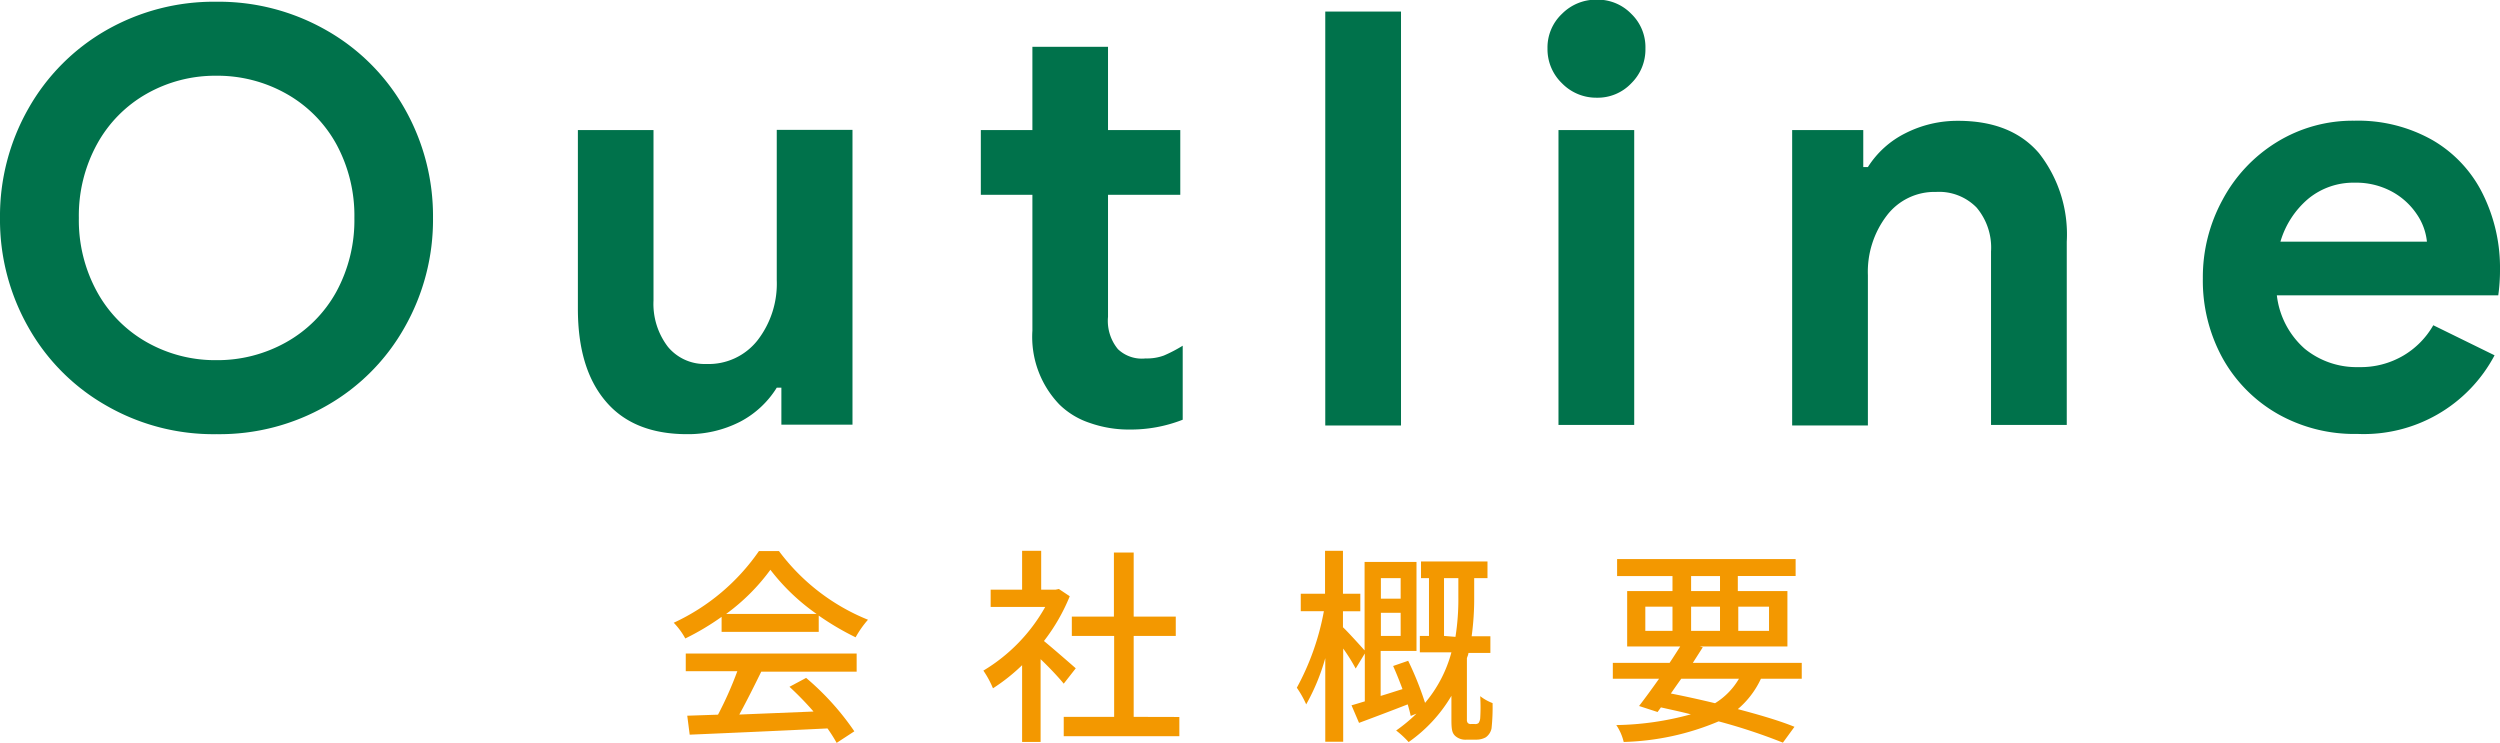
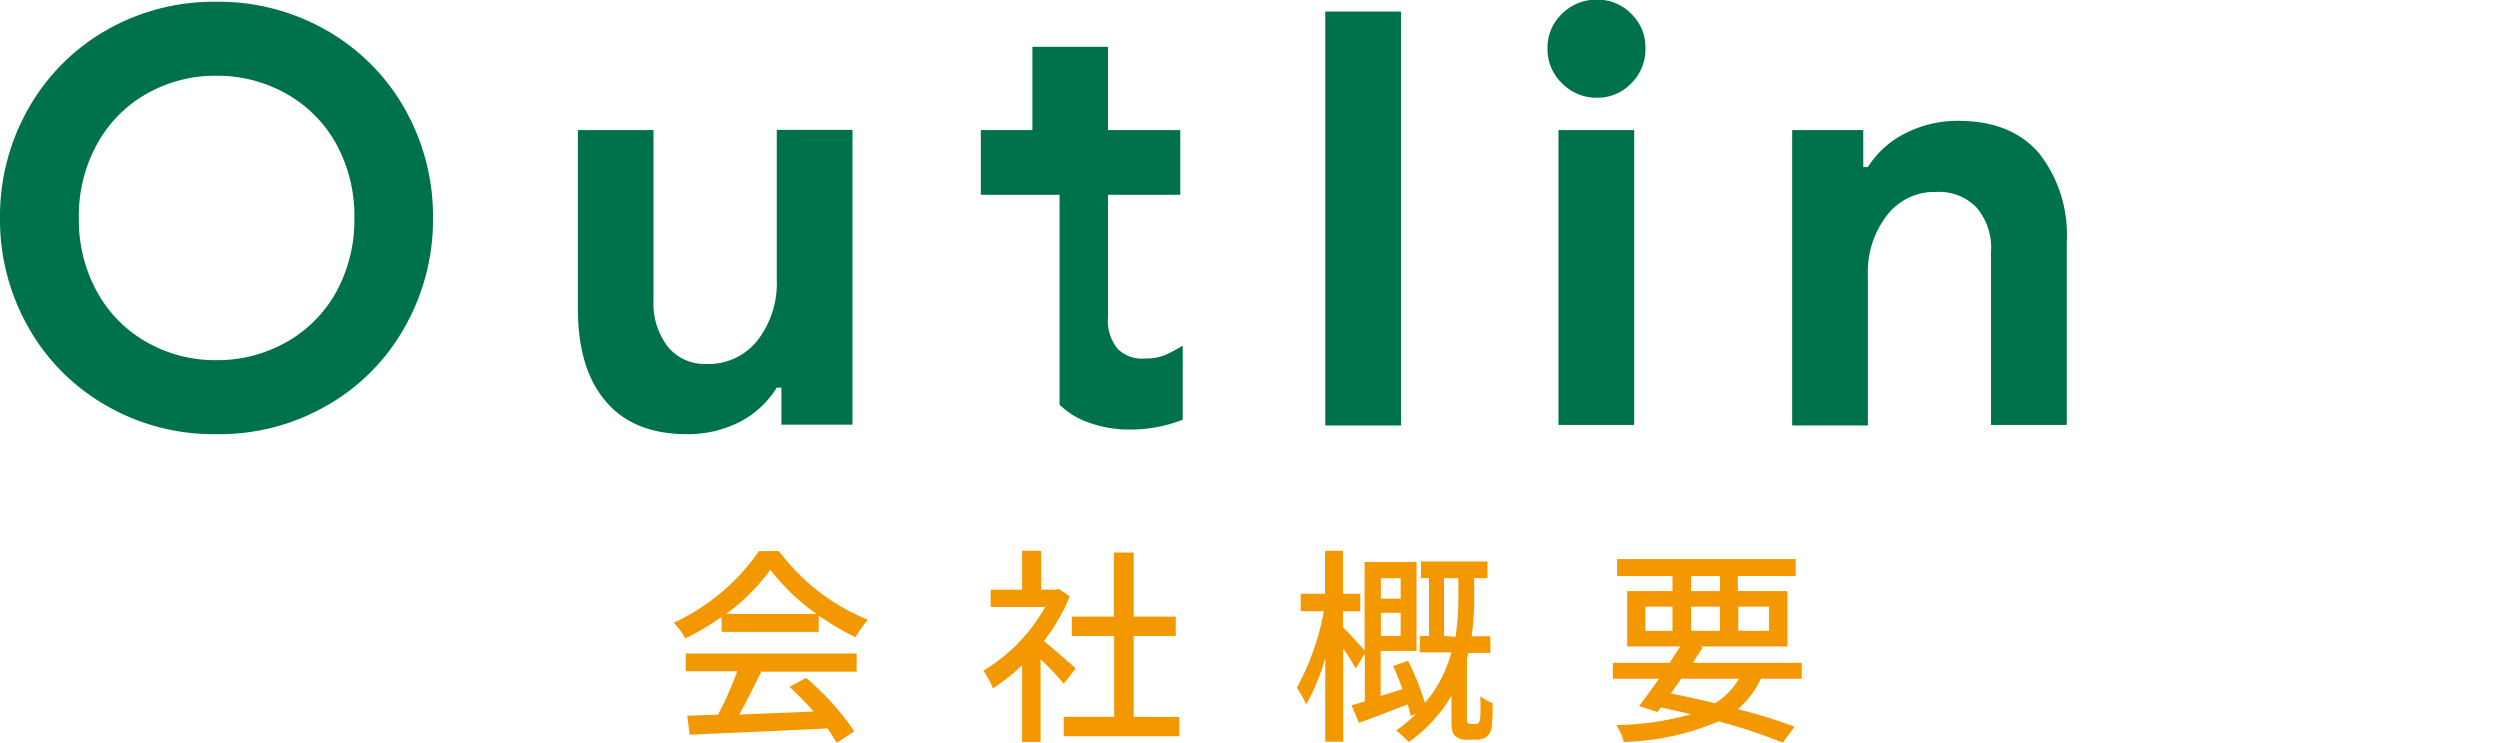
<svg xmlns="http://www.w3.org/2000/svg" viewBox="0 0 216.22 64.23">
  <defs>
    <style>.cls-1{fill:#f39800;}.cls-2{fill:#00724b;}</style>
  </defs>
  <g id="レイヤー_2" data-name="レイヤー 2">
    <g id="Text">
      <path class="cls-1" d="M62.41,53.35a22.22,22.22,0,0,1-3.14,1.87,6.25,6.25,0,0,0-1-1.36,18.25,18.25,0,0,0,7.37-6.2h1.73a18,18,0,0,0,7.7,5.94A8.6,8.6,0,0,0,74,55.12a23.69,23.69,0,0,1-3.19-1.88v1.41H62.41Zm-3.1,3.17H74.09v1.57H65.84c-.59,1.2-1.26,2.55-1.9,3.71l6.42-.26a26.45,26.45,0,0,0-2.08-2.14l1.44-.77a23,23,0,0,1,4.17,4.62l-1.53,1A13.47,13.47,0,0,0,71.57,63c-4.28.21-8.86.41-11.92.54l-.21-1.64,2.66-.09a31.61,31.61,0,0,0,1.67-3.76H59.31ZM70.63,53.1a18,18,0,0,1-4-3.82,17.51,17.51,0,0,1-3.83,3.82Z" />
      <path class="cls-1" d="M92,59.13c-.42-.52-1.23-1.39-2-2.12v7.16H88.4V57.53a16.2,16.2,0,0,1-2.52,2A8.34,8.34,0,0,0,85.05,58a14.91,14.91,0,0,0,5.35-5.51H85.68V51H88.4V47.64h1.65V51H91.3l.28-.06.94.63a16.42,16.42,0,0,1-2.23,3.87c.84.69,2.34,2,2.75,2.36Zm10,2.88v1.66H92V62h4.36V55H92.7V53.33h3.64V47.79h1.71v5.54h3.64V55H98.05V62Z" />
      <path class="cls-1" d="M127.55,62.62a.43.43,0,0,0,.33-.09.87.87,0,0,0,.14-.41,15.54,15.54,0,0,0,0-1.91,4.12,4.12,0,0,0,1.07.6A17.35,17.35,0,0,1,129,63a1.25,1.25,0,0,1-.5.77,1.67,1.67,0,0,1-.83.2h-.81a1.32,1.32,0,0,1-1-.32c-.27-.26-.33-.54-.33-1.43V60.18a12.8,12.8,0,0,1-3.7,4,8.07,8.07,0,0,0-1.08-1,13.92,13.92,0,0,0,1.76-1.46l-.5.2c-.06-.29-.15-.63-.26-1-1.46.57-3,1.15-4.21,1.6L116.89,61c.34-.09.74-.22,1.15-.34V56.52l-.79,1.3a15.61,15.61,0,0,0-1.08-1.73v8.06h-1.55V56.92a18,18,0,0,1-1.65,4,8.67,8.67,0,0,0-.81-1.44,22.07,22.07,0,0,0,2.34-6.62h-2V51.35h2.1V47.64h1.55v3.71h1.5v1.52h-1.5v1.38c.43.4,1.51,1.6,1.87,2V48.6h4.49v7.7h-3.1v3.89c.61-.18,1.24-.39,1.89-.59-.25-.67-.52-1.35-.81-2l1.3-.45a27.36,27.36,0,0,1,1.46,3.64,11.3,11.3,0,0,0,2.28-4.37h-2.73V55h.79V50h-.69V48.56h5.75V50H127.5v1.59a24,24,0,0,1-.22,3.44h1.62v1.44H127c0,.16-.09.3-.13.46v5.32a.41.41,0,0,0,.08.28.34.34,0,0,0,.27.09ZM119.43,50v1.78h1.71V50Zm1.71,5V53h-1.71V55Zm4.74.08a20.78,20.78,0,0,0,.25-3.46V50h-1.24v5Z" />
      <path class="cls-1" d="M152.3,58.7a7.66,7.66,0,0,1-2,2.63c1.89.5,3.6,1,4.9,1.53l-1,1.37a48.84,48.84,0,0,0-5.56-1.84,22.54,22.54,0,0,1-8.21,1.78,4.38,4.38,0,0,0-.64-1.46,25.59,25.59,0,0,0,6.45-.93c-.85-.22-1.71-.4-2.59-.6l-.29.4-1.6-.52c.5-.65,1.11-1.48,1.73-2.36h-4V57.33h4.91c.33-.49.65-1,.92-1.42h-4.59V51.12h3.92v-1.3h-4.79V48.35h15.44v1.47h-5v1.3h4.29v4.79H147l.27.07-.86,1.35h9.42V58.7Zm-10-4.14h2.35V52.47h-2.35Zm3.11,4.14c-.31.43-.61.86-.9,1.28,1.28.25,2.57.54,3.82.84a6.09,6.09,0,0,0,2.07-2.12Zm.85-7.58h2.5v-1.3h-2.5Zm2.5,3.44V52.47h-2.5v2.09Zm1.58-2.09v2.09H153V52.47Z" />
      <path class="cls-2" d="M9.18,35.07A17.86,17.86,0,0,1,2.45,28.3,18.81,18.81,0,0,1,0,18.85,18.81,18.81,0,0,1,2.45,9.4,18,18,0,0,1,9.18,2.62,18.74,18.74,0,0,1,18.7.15a18.78,18.78,0,0,1,9.53,2.47A17.93,17.93,0,0,1,35,9.4a18.81,18.81,0,0,1,2.45,9.45A18.81,18.81,0,0,1,35,28.3a17.83,17.83,0,0,1-6.72,6.77,18.59,18.59,0,0,1-9.53,2.48A18.55,18.55,0,0,1,9.18,35.07ZM24.75,29.6a11.18,11.18,0,0,0,4.33-4.35,12.94,12.94,0,0,0,1.57-6.4,12.94,12.94,0,0,0-1.57-6.4A11.18,11.18,0,0,0,24.75,8.1,12.14,12.14,0,0,0,18.7,6.55a12,12,0,0,0-6,1.55,11.17,11.17,0,0,0-4.3,4.35,12.84,12.84,0,0,0-1.58,6.4,12.84,12.84,0,0,0,1.58,6.4,11.17,11.17,0,0,0,4.3,4.35,12,12,0,0,0,6,1.55A12.14,12.14,0,0,0,24.75,29.6Z" />
      <path class="cls-2" d="M52.38,34.7c-1.61-1.9-2.4-4.55-2.4-8V11.25h6.54V26A6.11,6.11,0,0,0,57.77,30a4.12,4.12,0,0,0,3.31,1.48,5.38,5.38,0,0,0,4.44-2.05,8,8,0,0,0,1.66-5.2v-13h6.55v25.5H67.58v-3.2h-.4A8.19,8.19,0,0,1,64,36.48a9.86,9.86,0,0,1-4.57,1.07Q54.78,37.55,52.38,34.7Z" />
-       <path class="cls-2" d="M94.23,36.57A6.79,6.79,0,0,1,91.64,35a8.43,8.43,0,0,1-2.35-6.4V16.85H84.83v-5.6h4.46V4.05h6.54v7.2h6.25v5.6H95.83V27.4a3.84,3.84,0,0,0,.86,2.8,3,3,0,0,0,2.39.8,4.22,4.22,0,0,0,1.58-.25,12.54,12.54,0,0,0,1.63-.85v6.4a12.27,12.27,0,0,1-4.56.85A10.16,10.16,0,0,1,94.23,36.57Z" />
+       <path class="cls-2" d="M94.23,36.57A6.79,6.79,0,0,1,91.64,35V16.85H84.83v-5.6h4.46V4.05h6.54v7.2h6.25v5.6H95.83V27.4a3.84,3.84,0,0,0,.86,2.8,3,3,0,0,0,2.39.8,4.22,4.22,0,0,0,1.58-.25,12.54,12.54,0,0,0,1.63-.85v6.4a12.27,12.27,0,0,1-4.56.85A10.16,10.16,0,0,1,94.23,36.57Z" />
      <path class="cls-2" d="M114.62,1h6.55v35.8h-6.55Z" />
      <path class="cls-2" d="M135.09,7.2a4.09,4.09,0,0,1-1.25-3,4,4,0,0,1,1.25-3,4.15,4.15,0,0,1,3-1.23,4.05,4.05,0,0,1,3,1.23,4,4,0,0,1,1.22,3,4.1,4.1,0,0,1-1.22,3,4,4,0,0,1-3,1.25A4.13,4.13,0,0,1,135.09,7.2Zm-.3,4.05h6.55v25.5h-6.55Z" />
      <path class="cls-2" d="M155,11.25h6.15v3.2h.4a8.12,8.12,0,0,1,3.25-2.93,9.93,9.93,0,0,1,4.55-1.07q4.6,0,7,2.8a11.38,11.38,0,0,1,2.4,7.65V36.75h-6.55v-15a5.36,5.36,0,0,0-1.25-3.8,4.53,4.53,0,0,0-3.5-1.35,5.18,5.18,0,0,0-4.27,2.05,8,8,0,0,0-1.63,5.15v13H155Z" />
-       <path class="cls-2" d="M197,35.8A12.58,12.58,0,0,1,192.24,31a13.91,13.91,0,0,1-1.72-6.93,13.93,13.93,0,0,1,1.7-6.78,13.05,13.05,0,0,1,4.7-5,12.53,12.53,0,0,1,6.7-1.85,13.07,13.07,0,0,1,6.8,1.7,11,11,0,0,1,4.32,4.65,14.37,14.37,0,0,1,1.48,6.55,15.52,15.52,0,0,1-.15,2.2H196.92a7.26,7.26,0,0,0,2.42,4.63A7.09,7.09,0,0,0,204,31.75a7.28,7.28,0,0,0,3.87-1,7.2,7.2,0,0,0,2.58-2.62l5.3,2.6a12.79,12.79,0,0,1-11.85,6.8A13.46,13.46,0,0,1,197,35.8Zm12.9-14.9a5.11,5.11,0,0,0-.88-2.38,6.08,6.08,0,0,0-2.15-1.95,6.5,6.5,0,0,0-3.22-.77,6.14,6.14,0,0,0-4,1.38,7.69,7.69,0,0,0-2.42,3.72Z" />
    </g>
  </g>
</svg>